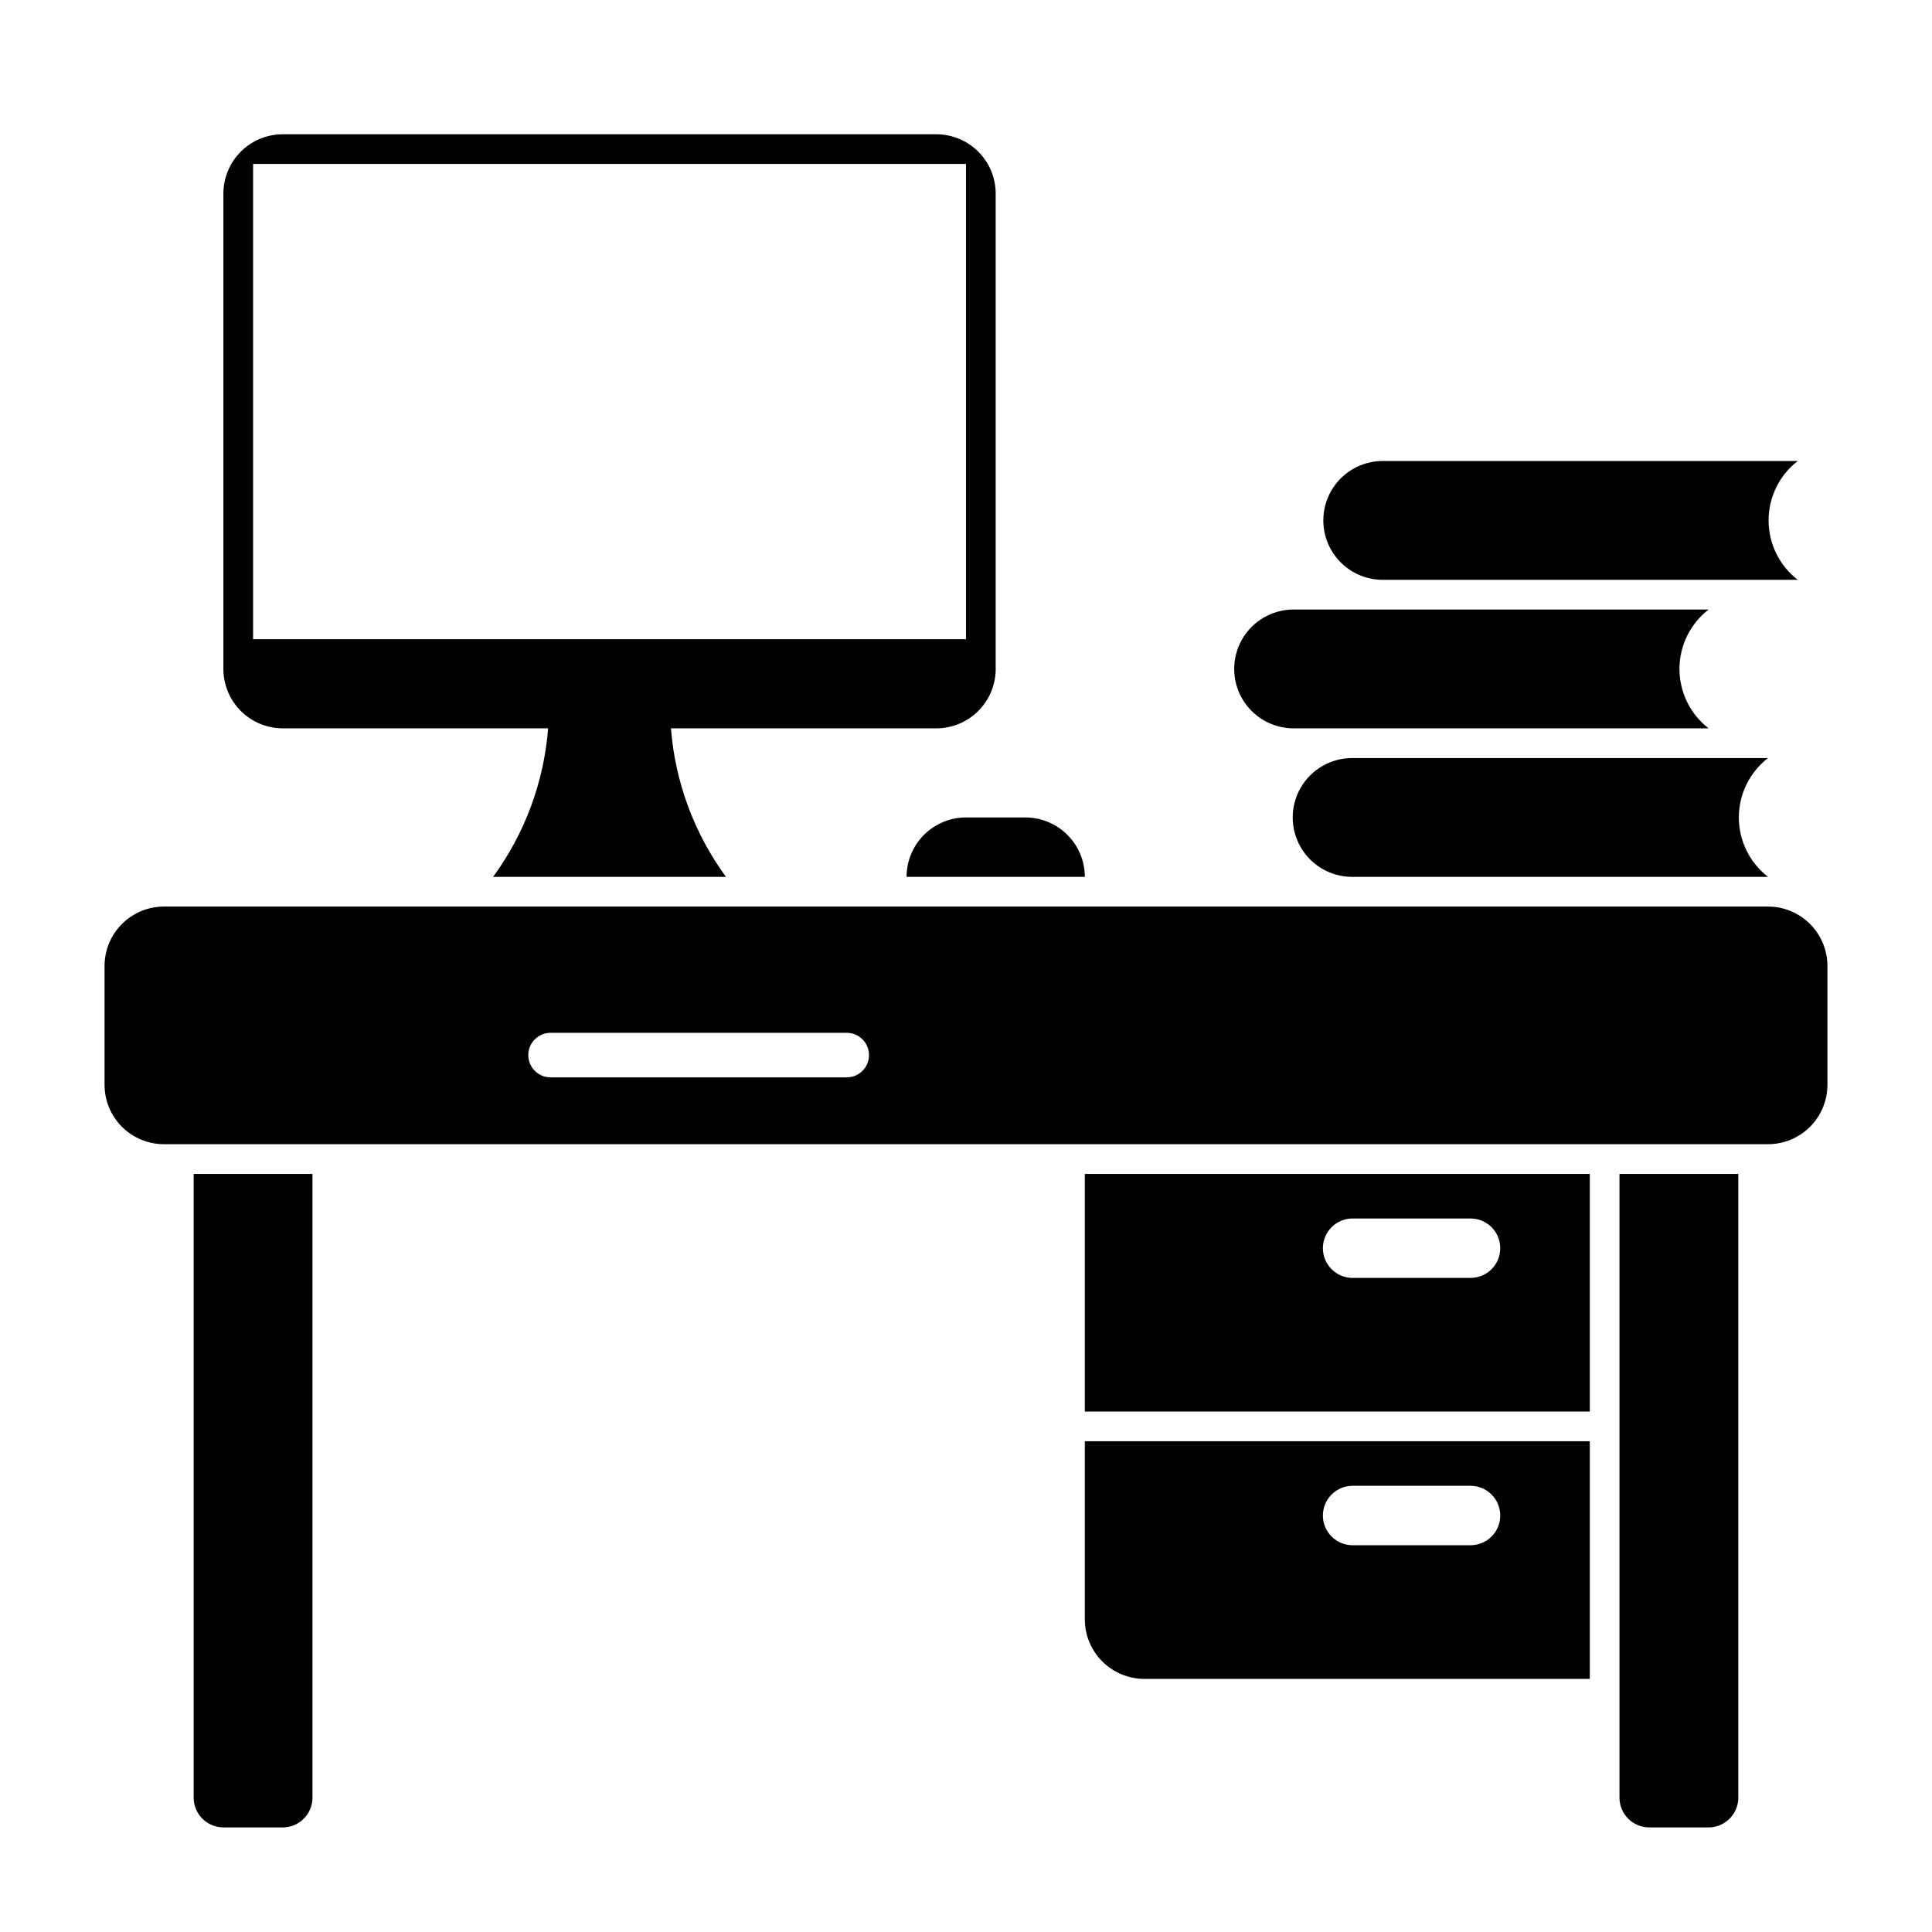
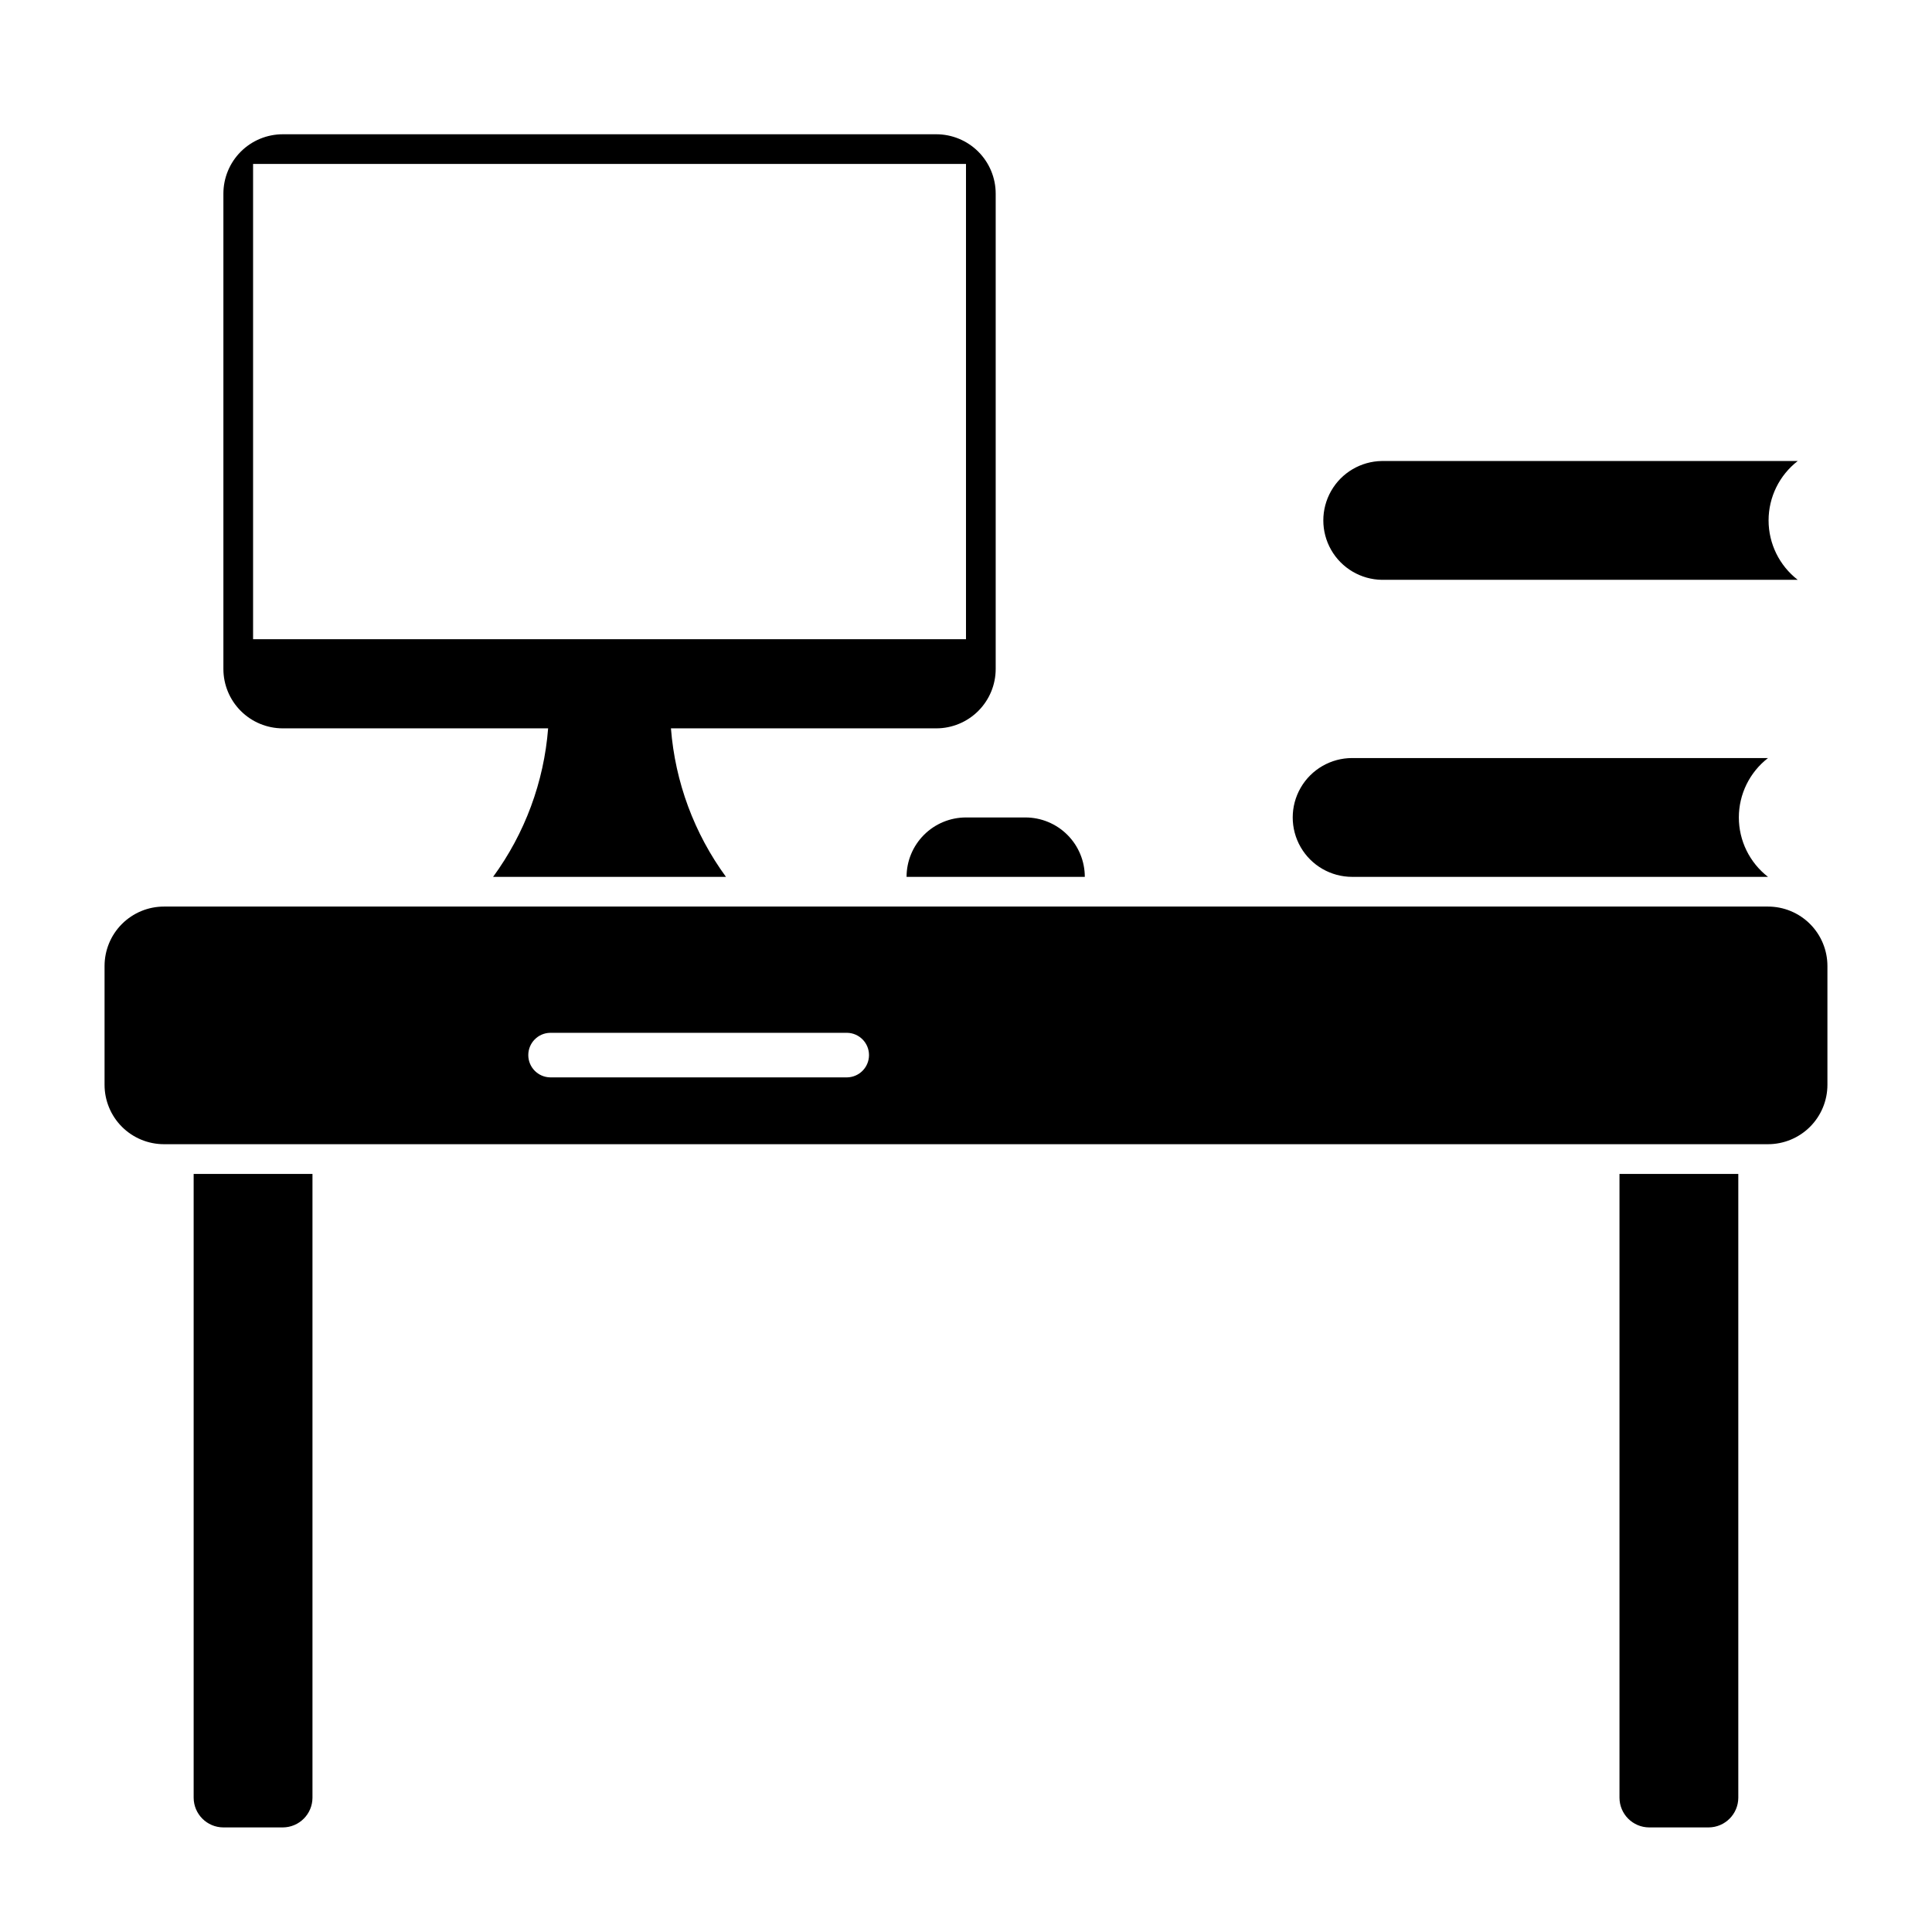
<svg xmlns="http://www.w3.org/2000/svg" fill="#000000" width="800px" height="800px" version="1.1" viewBox="144 144 512 512">
  <g>
    <path d="m195.32 620.41c0.016 4.344 3.531 7.859 7.875 7.875h15.742c4.344-0.016 7.859-3.531 7.871-7.875v-165.31h-31.488z" />
    <path d="m573.18 620.41c0.012 4.344 3.527 7.859 7.871 7.875h15.746c4.34-0.016 7.856-3.531 7.871-7.875v-165.31h-31.488z" />
    <path d="m612.54 384.25h-425.09c-4.176 0-8.18 1.66-11.133 4.613-2.953 2.953-4.609 6.957-4.609 11.133v31.488c0 4.176 1.656 8.18 4.609 11.133 2.953 2.949 6.957 4.609 11.133 4.609h425.09c4.176 0 8.18-1.66 11.133-4.609 2.953-2.953 4.613-6.957 4.613-11.133v-31.488c0-4.176-1.66-8.18-4.613-11.133-2.953-2.953-6.957-4.613-11.133-4.613zm-244.03 45.266h-78.723c-3.215-0.066-5.785-2.691-5.785-5.906 0-3.215 2.57-5.84 5.785-5.902h78.723c3.215 0.062 5.785 2.688 5.785 5.902 0 3.215-2.57 5.84-5.785 5.906z" />
-     <path d="m431.49 518.08h133.82v-62.977h-133.82zm70.848-51.168h31.488c4.301 0.062 7.754 3.57 7.754 7.871 0 4.305-3.453 7.809-7.754 7.875h-31.488c-4.305-0.066-7.758-3.57-7.758-7.875 0-4.301 3.453-7.809 7.758-7.871z" />
-     <path d="m431.49 573.18c0.012 4.172 1.672 8.168 4.625 11.117 2.949 2.953 6.945 4.613 11.117 4.625h118.08v-62.977h-133.82zm70.848-35.426h31.488c4.301 0.066 7.754 3.57 7.754 7.875 0 4.301-3.453 7.805-7.754 7.871h-31.488c-4.305-0.066-7.758-3.57-7.758-7.871 0-4.305 3.453-7.809 7.758-7.875z" />
    <path d="m384.25 376.38h47.234c0-4.176-1.66-8.18-4.613-11.133s-6.957-4.613-11.133-4.613h-15.742c-4.176 0-8.18 1.66-11.133 4.613-2.953 2.953-4.613 6.957-4.613 11.133z" />
    <path d="m612.54 344.89h-110.21c-5.625 0-10.824 3-13.637 7.871s-2.812 10.875 0 15.746c2.812 4.871 8.012 7.871 13.637 7.871h110.21c-4.871-3.769-7.727-9.582-7.727-15.746 0-6.16 2.856-11.973 7.727-15.742z" />
-     <path d="m486.59 337.02h110.21c-4.875-3.769-7.727-9.586-7.727-15.746s2.852-11.973 7.727-15.742h-110.21c-5.57 0.078-10.684 3.098-13.445 7.938-2.762 4.836-2.762 10.773 0 15.613 2.762 4.836 7.875 7.856 13.445 7.938z" />
    <path d="m510.21 297.66h110.21c-4.871-3.769-7.727-9.586-7.727-15.746 0-6.16 2.856-11.973 7.727-15.742h-110.21c-5.57 0.078-10.684 3.098-13.445 7.934-2.762 4.84-2.762 10.777 0 15.617 2.762 4.836 7.875 7.856 13.445 7.938z" />
    <path d="m218.94 337.02h70.32c-1.109 14.219-6.16 27.848-14.586 39.359h61.715c-8.422-11.512-13.473-25.141-14.582-39.359h70.316c4.176 0 8.18-1.66 11.133-4.613 2.953-2.953 4.613-6.957 4.613-11.133v-125.95c0-4.176-1.66-8.18-4.613-11.133-2.953-2.949-6.957-4.609-11.133-4.609h-173.18c-4.176 0-8.18 1.66-11.133 4.609-2.953 2.953-4.609 6.957-4.609 11.133v125.95c0 4.176 1.656 8.18 4.609 11.133s6.957 4.613 11.133 4.613zm-7.871-149.57h188.93v125.95h-188.93z" />
  </g>
</svg>